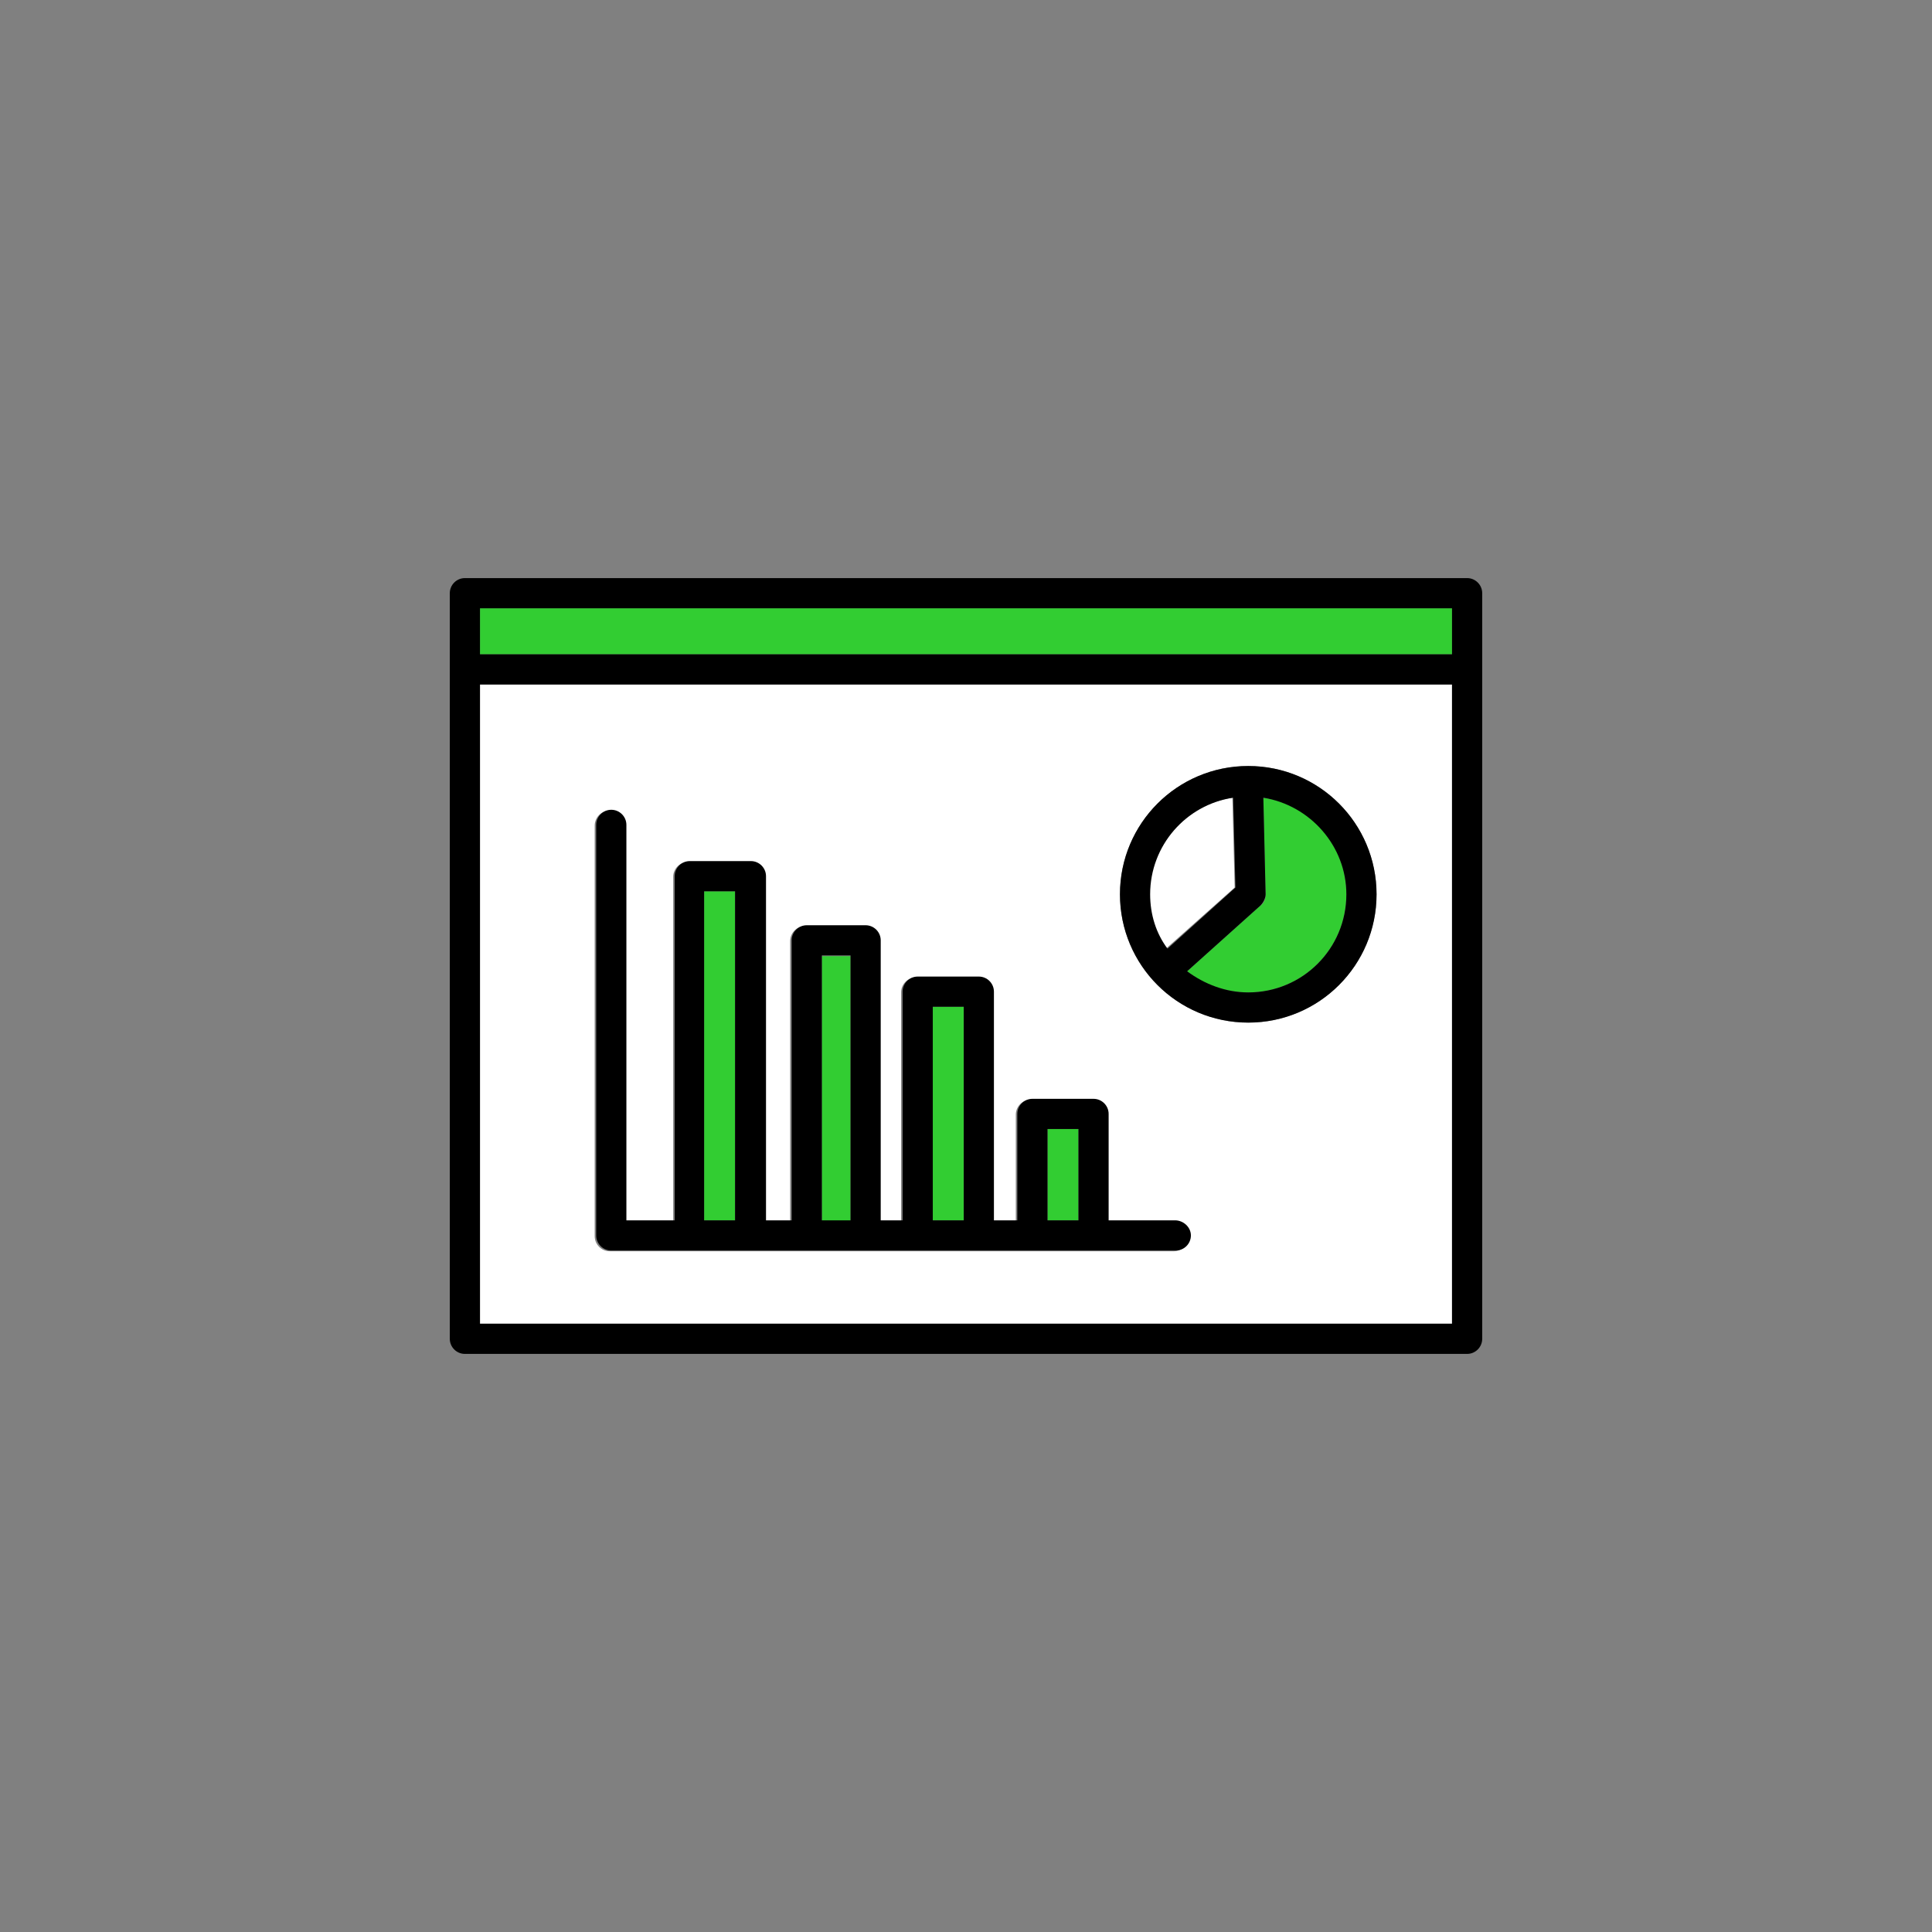
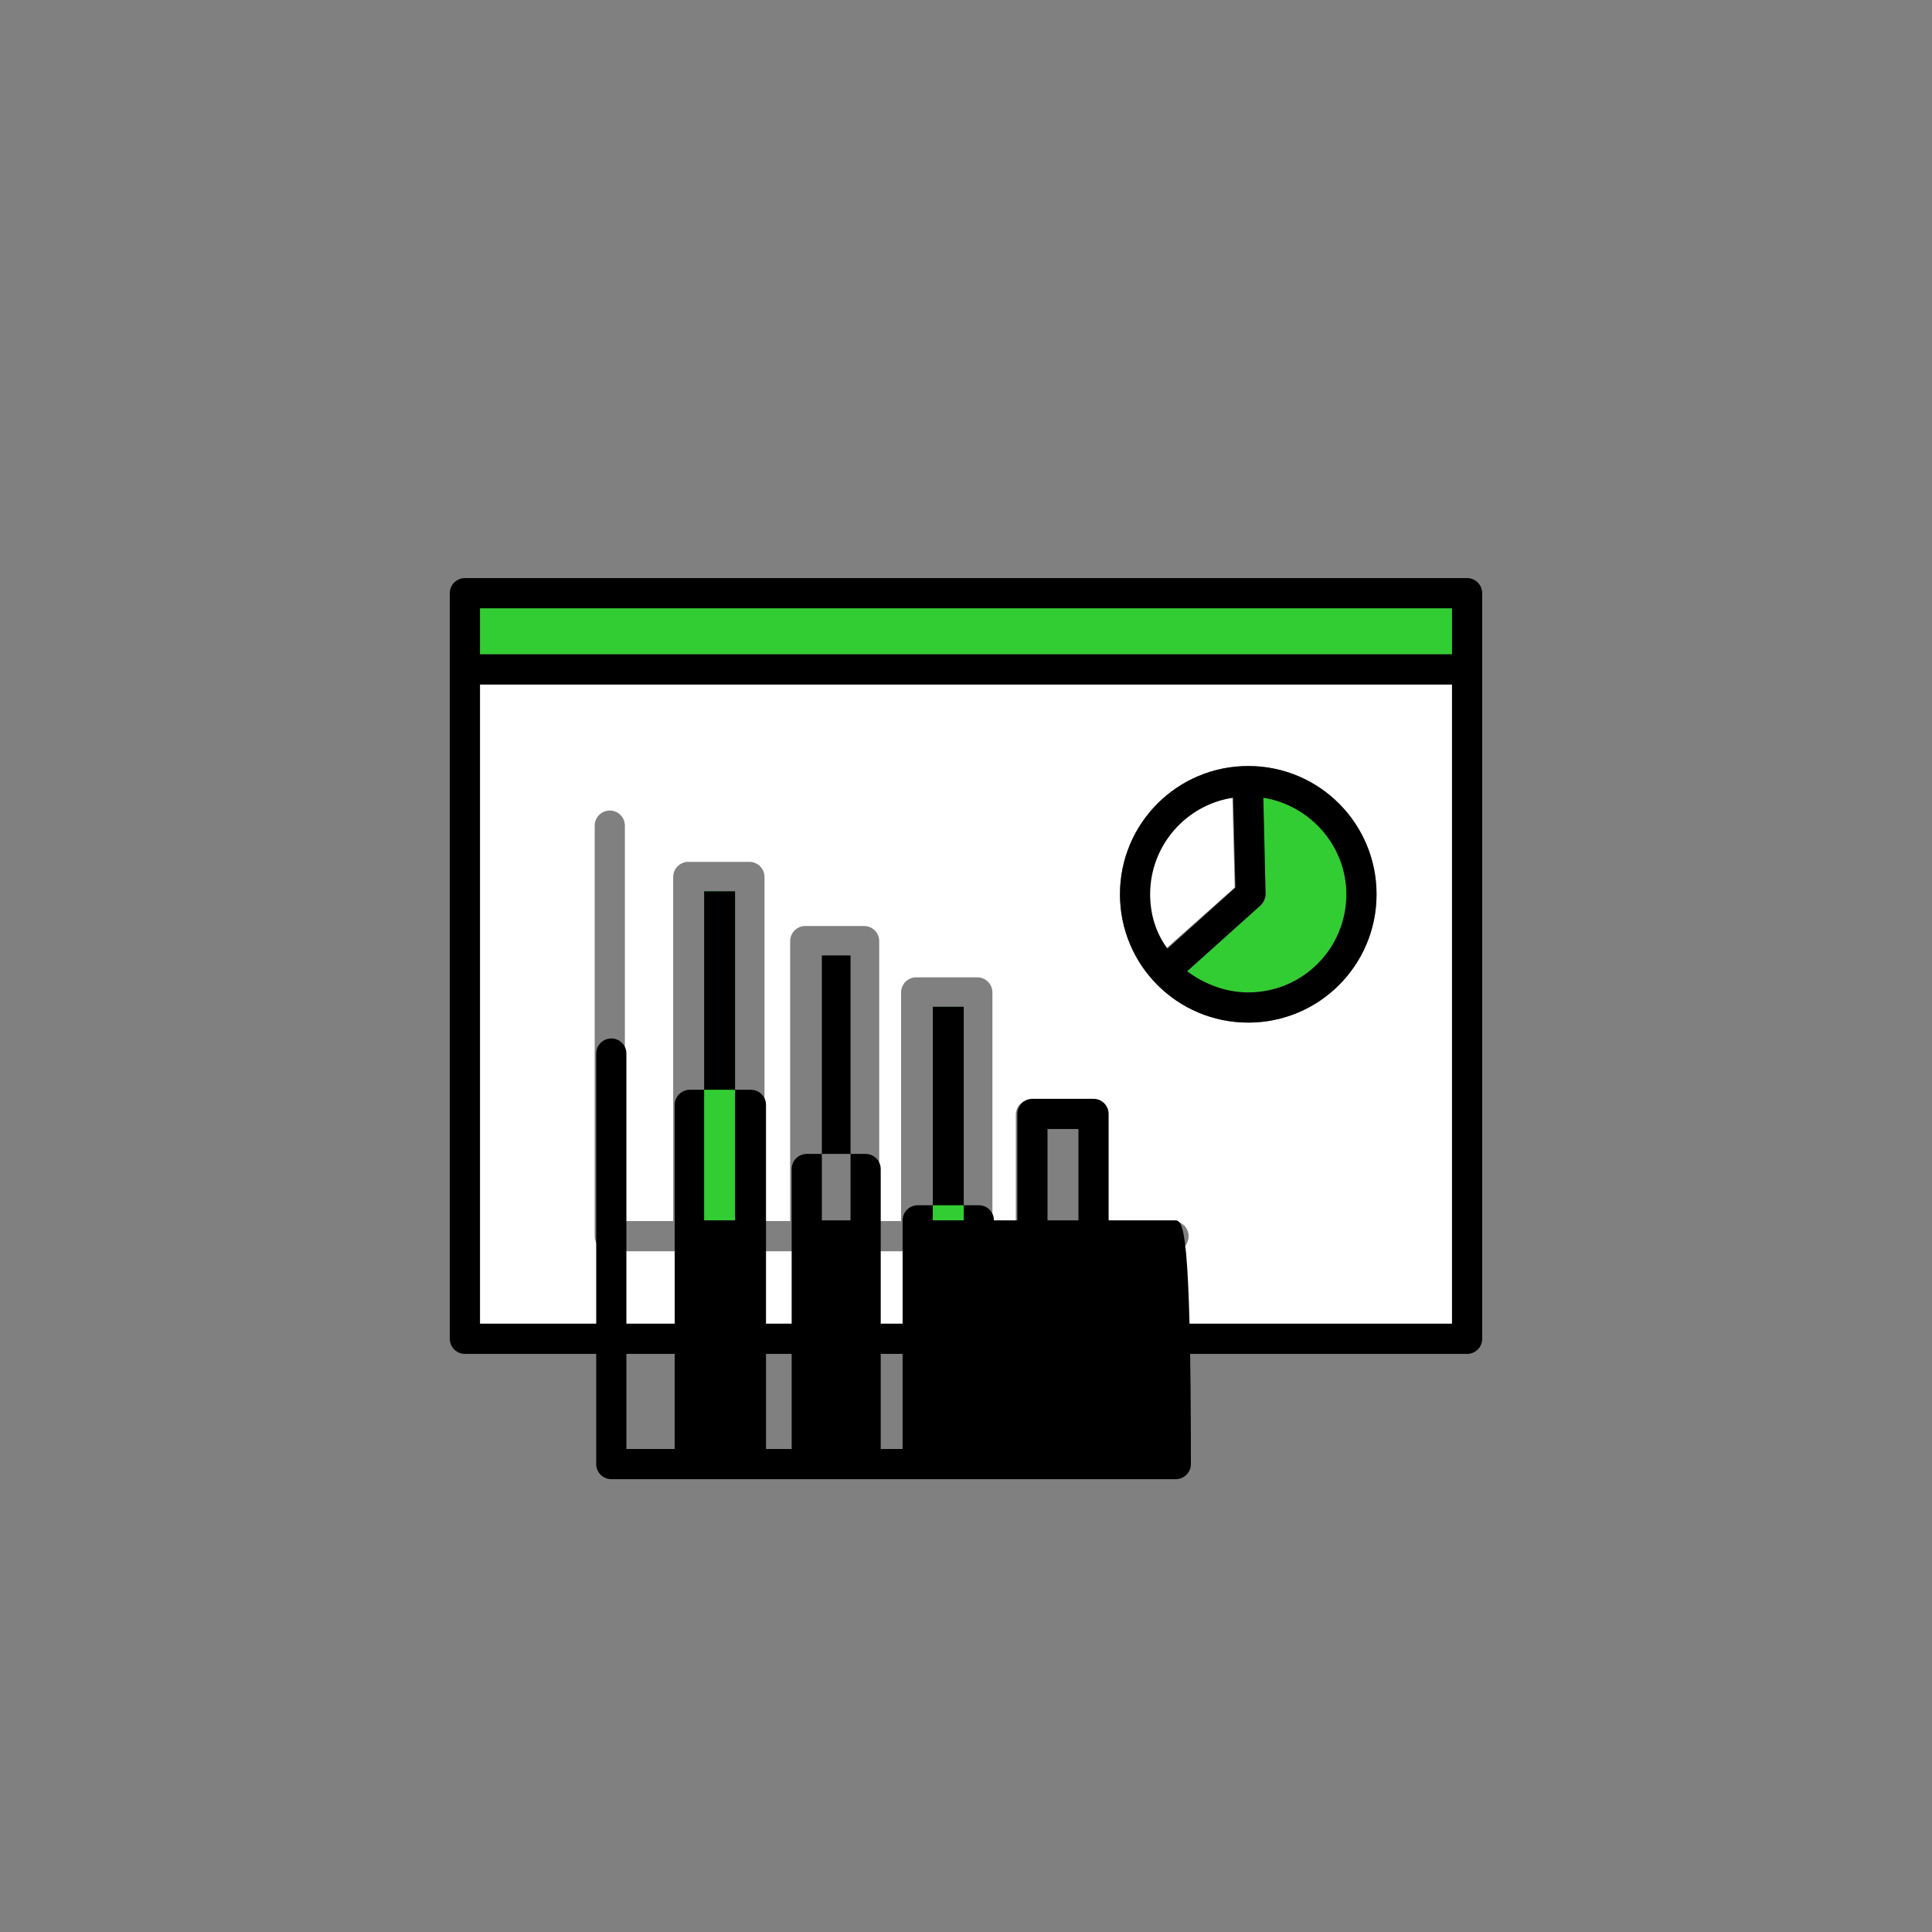
<svg xmlns="http://www.w3.org/2000/svg" version="1.1" x="0px" y="0px" viewBox="0 0 256 256" style="enable-background:new 0 0 256 256;" xml:space="preserve">
  <rect x="0" y="0" width="256" height="256" fill="#808080" stroke="none" />
  <style type="text/css">
	.st0{fill:#32CD32;}
	.st1{fill:#FFFFFF;}
</style>
  <g>
-     <rect x="138.8" y="149.6" class="st0" width="4.1" height="12.1" />
-     <rect x="108.9" y="126.7" class="st0" width="3.8" height="35.1" />
    <rect x="123.6" y="133.4" class="st0" width="4.1" height="28.3" />
    <path class="st0" d="M165.4,131.5c7.2,0,13-5.8,13-13c0-6.5-4.8-11.9-11-12.8l0.3,12.8c0,0.6-0.2,1.2-0.7,1.5l-9.7,8.7   C159.6,130.5,162.4,131.5,165.4,131.5z" />
    <path class="st1" d="M163.6,117.6l-0.3-11.9c-6.2,1-11,6.4-11,12.8c0,2.7,0.8,5.1,2.2,7.2L163.6,117.6z" />
    <path class="st1" d="M63.6,175.4h128.8V90.7l-128.8,0V175.4z M165.4,101.5c9.4,0,17,7.6,17,17c0,9.4-7.6,17-17,17   c-9.4,0-17-7.6-17-17C148.4,109.1,156,101.5,165.4,101.5z M78.8,109.4c0-1.1,0.9-2,2-2c1.1,0,2,0.9,2,2v52.4h6.4v-45.6   c0-1.1,0.9-2,2-2h8.1c1.1,0,2,0.9,2,2v45.6h3.4v-37.1c0-1.1,0.9-2,2-2h7.8c1.1,0,2,0.9,2,2v37.1h2.9v-30.3c0-1.1,0.9-2,2-2h8.1   c1.1,0,2,0.9,2,2v30.3h3.1v-14.1c0-1.1,0.9-2,2-2h8.1c1.1,0,2,0.9,2,2v14.1h8.8c1.1,0,2,0.9,2,2c0,1.1-0.9,2-2,2h-10.8h-8.1h-7.1   h-8.1h-6.9h-7.8h-7.5h-8.1H80.8c-1.1,0-2-0.9-2-2V109.4z" />
    <polygon class="st0" points="63.6,86.7 192.4,86.7 192.4,80.6 63.6,80.6  " />
    <rect x="93.3" y="118.1" class="st0" width="4.1" height="43.6" />
    <path d="M165.4,101.5c-9.4,0-17,7.6-17,17c0,9.4,7.6,17,17,17c9.4,0,17-7.6,17-17C182.4,109.1,174.8,101.5,165.4,101.5z    M152.4,118.5c0-6.5,4.8-11.9,11-12.8l0.3,11.9l-9,8.1C153.2,123.7,152.4,121.2,152.4,118.5z M165.4,131.5c-3,0-5.8-1.1-8.1-2.8   l9.7-8.7c0.4-0.4,0.7-1,0.7-1.5l-0.3-12.8c6.2,1,11,6.4,11,12.8C178.4,125.7,172.6,131.5,165.4,131.5z" />
-     <path d="M155.7,161.7h-8.8v-14.1c0-1.1-0.9-2-2-2h-8.1c-1.1,0-2,0.9-2,2v14.1h-3.1v-30.3c0-1.1-0.9-2-2-2h-8.1c-1.1,0-2,0.9-2,2   v30.3h-2.9v-37.1c0-1.1-0.9-2-2-2h-7.8c-1.1,0-2,0.9-2,2v37.1h-3.4v-45.6c0-1.1-0.9-2-2-2h-8.1c-1.1,0-2,0.9-2,2v45.6h-6.4v-52.4   c0-1.1-0.9-2-2-2c-1.1,0-2,0.9-2,2v54.4c0,1.1,0.9,2,2,2h10.4h8.1h7.5h7.8h6.9h8.1h7.1h8.1h10.8c1.1,0,2-0.9,2-2   C157.8,162.6,156.8,161.7,155.7,161.7z M93.3,161.7v-43.6h4.1v43.6H93.3z M108.9,161.7v-35.1h3.8v35.1H108.9z M123.6,161.7v-28.3   h4.1v28.3H123.6z M138.8,161.7v-12.1h4.1v12.1H138.8z" />
+     <path d="M155.7,161.7h-8.8v-14.1c0-1.1-0.9-2-2-2h-8.1c-1.1,0-2,0.9-2,2v14.1h-3.1c0-1.1-0.9-2-2-2h-8.1c-1.1,0-2,0.9-2,2   v30.3h-2.9v-37.1c0-1.1-0.9-2-2-2h-7.8c-1.1,0-2,0.9-2,2v37.1h-3.4v-45.6c0-1.1-0.9-2-2-2h-8.1c-1.1,0-2,0.9-2,2v45.6h-6.4v-52.4   c0-1.1-0.9-2-2-2c-1.1,0-2,0.9-2,2v54.4c0,1.1,0.9,2,2,2h10.4h8.1h7.5h7.8h6.9h8.1h7.1h8.1h10.8c1.1,0,2-0.9,2-2   C157.8,162.6,156.8,161.7,155.7,161.7z M93.3,161.7v-43.6h4.1v43.6H93.3z M108.9,161.7v-35.1h3.8v35.1H108.9z M123.6,161.7v-28.3   h4.1v28.3H123.6z M138.8,161.7v-12.1h4.1v12.1H138.8z" />
    <path d="M194.4,76.6H61.6c-1.1,0-2,0.9-2,2v98.8c0,1.1,0.9,2,2,2h132.8c1.1,0,2-0.9,2-2V78.6C196.4,77.5,195.5,76.6,194.4,76.6z    M192.4,80.6v6.1l-128.8,0v-6.1H192.4z M63.6,175.4V90.7l128.8,0v84.7H63.6z" />
  </g>
</svg>